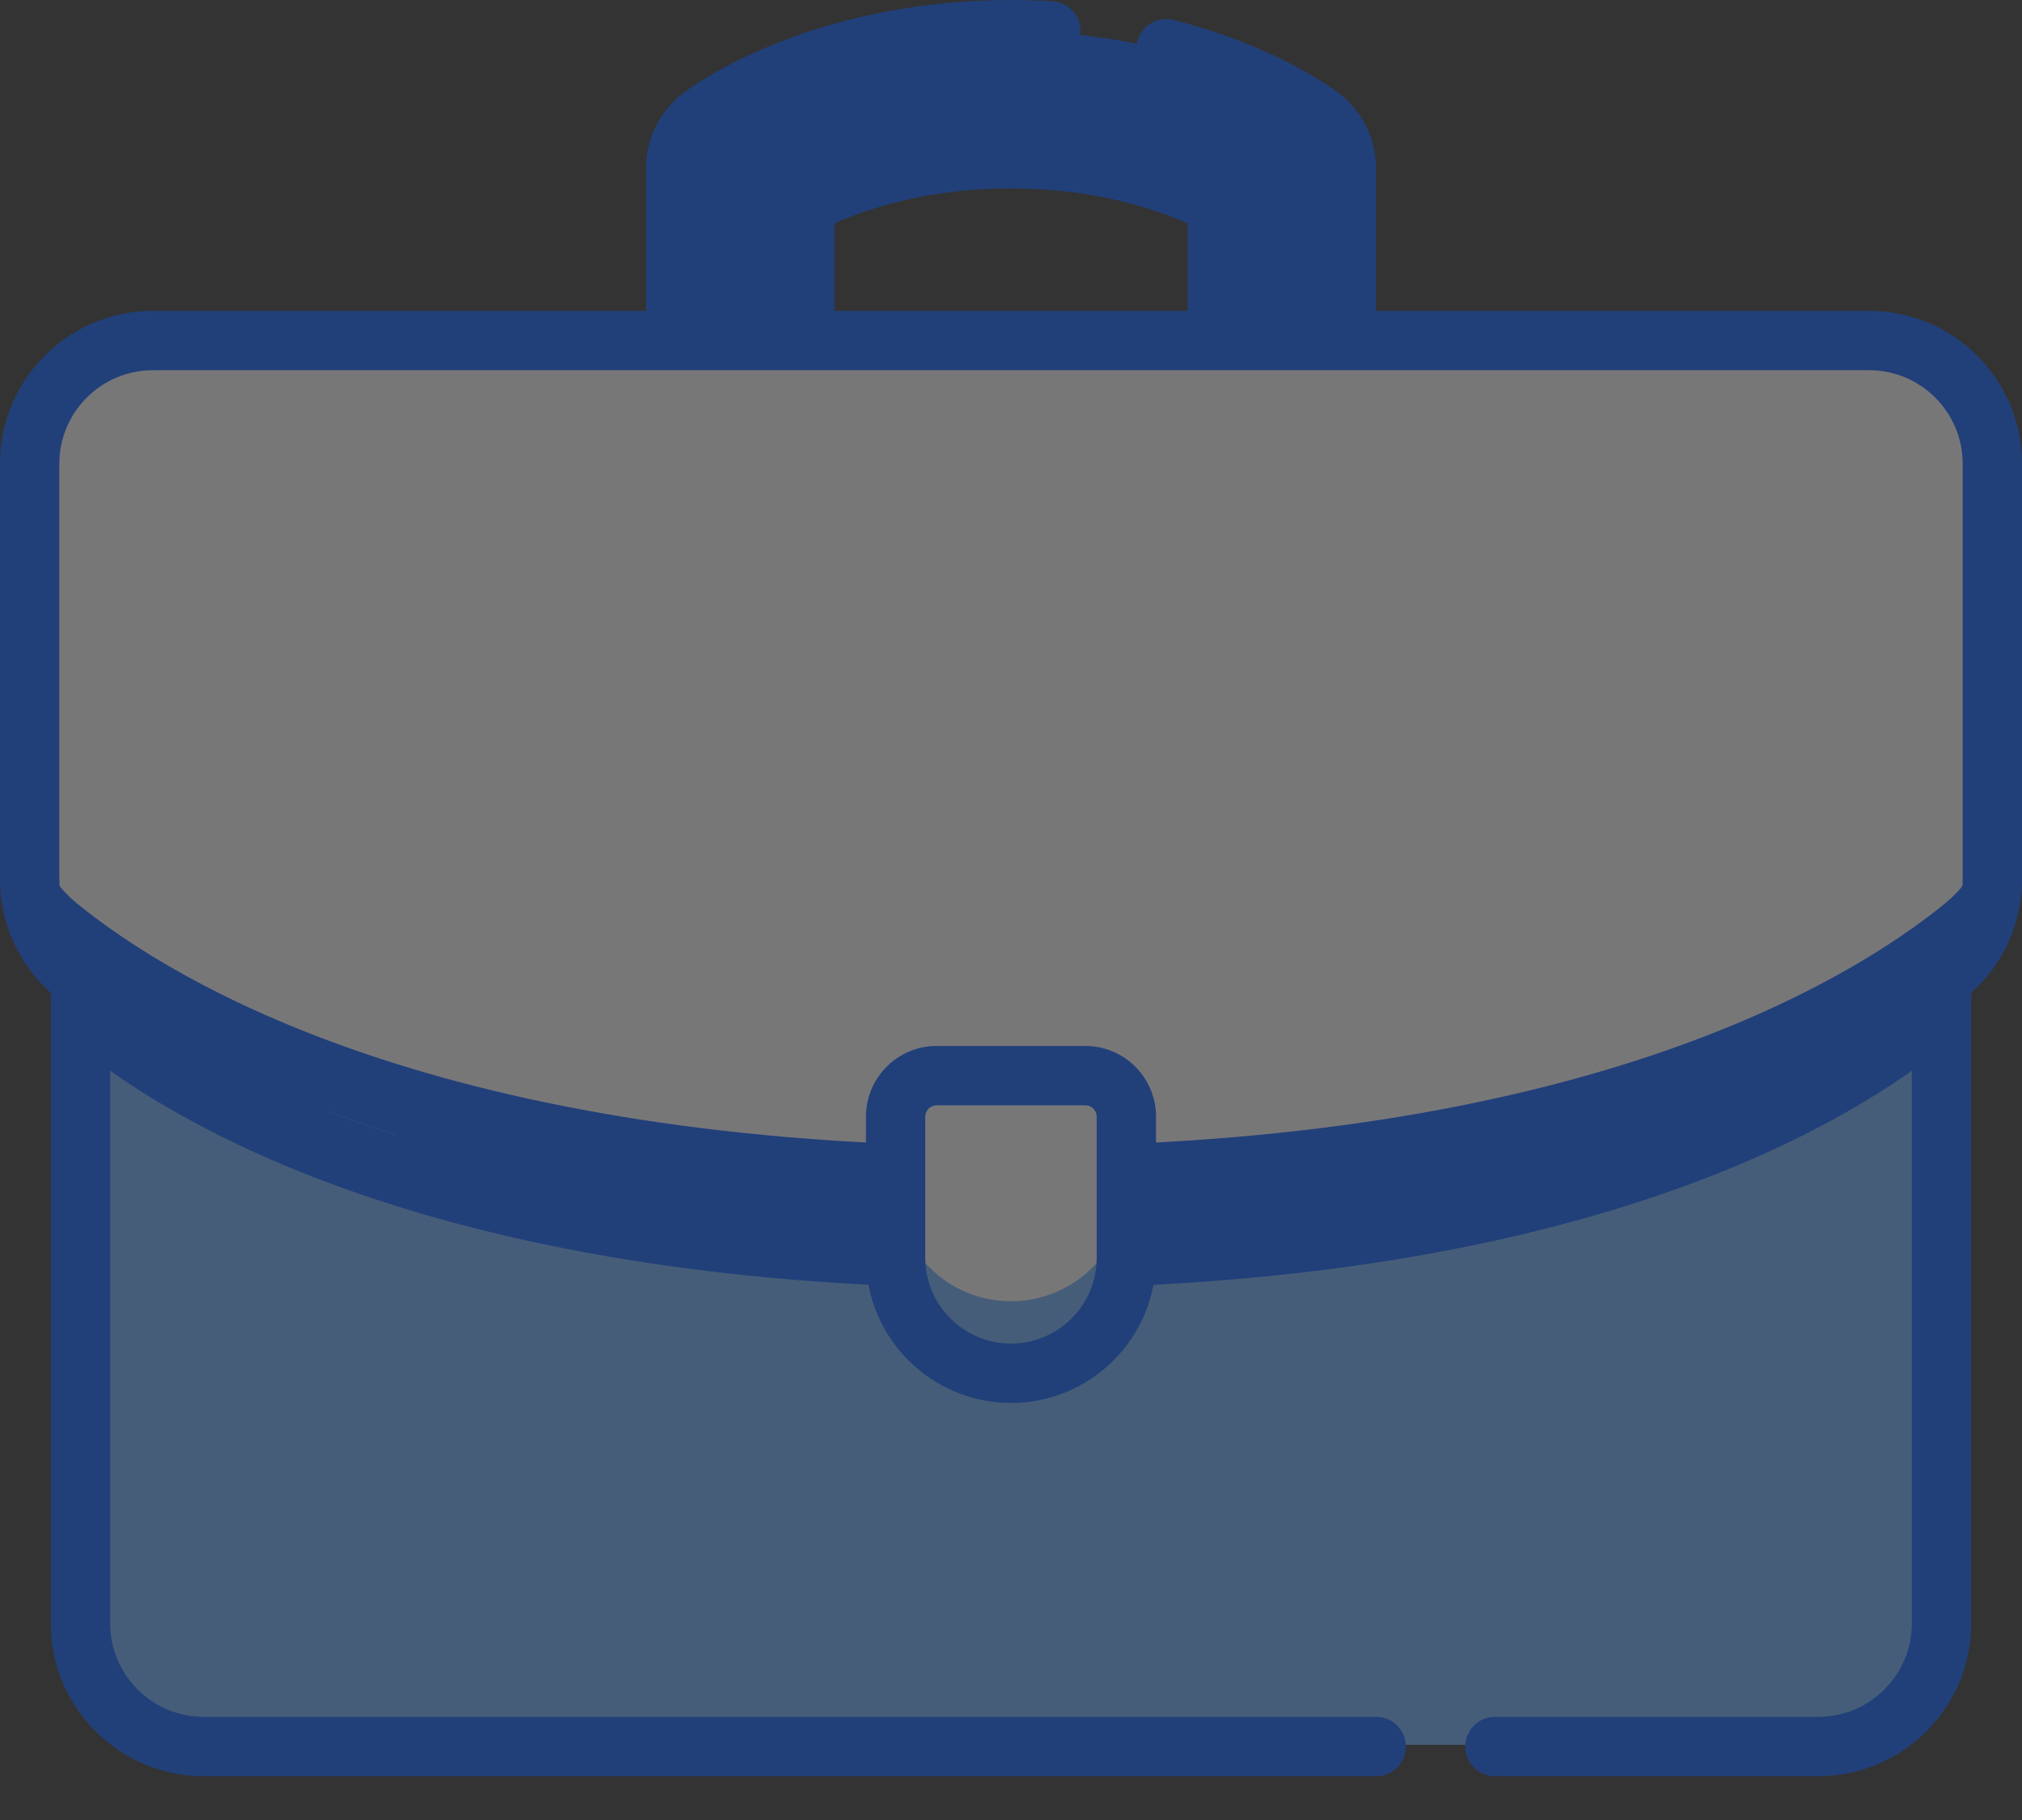
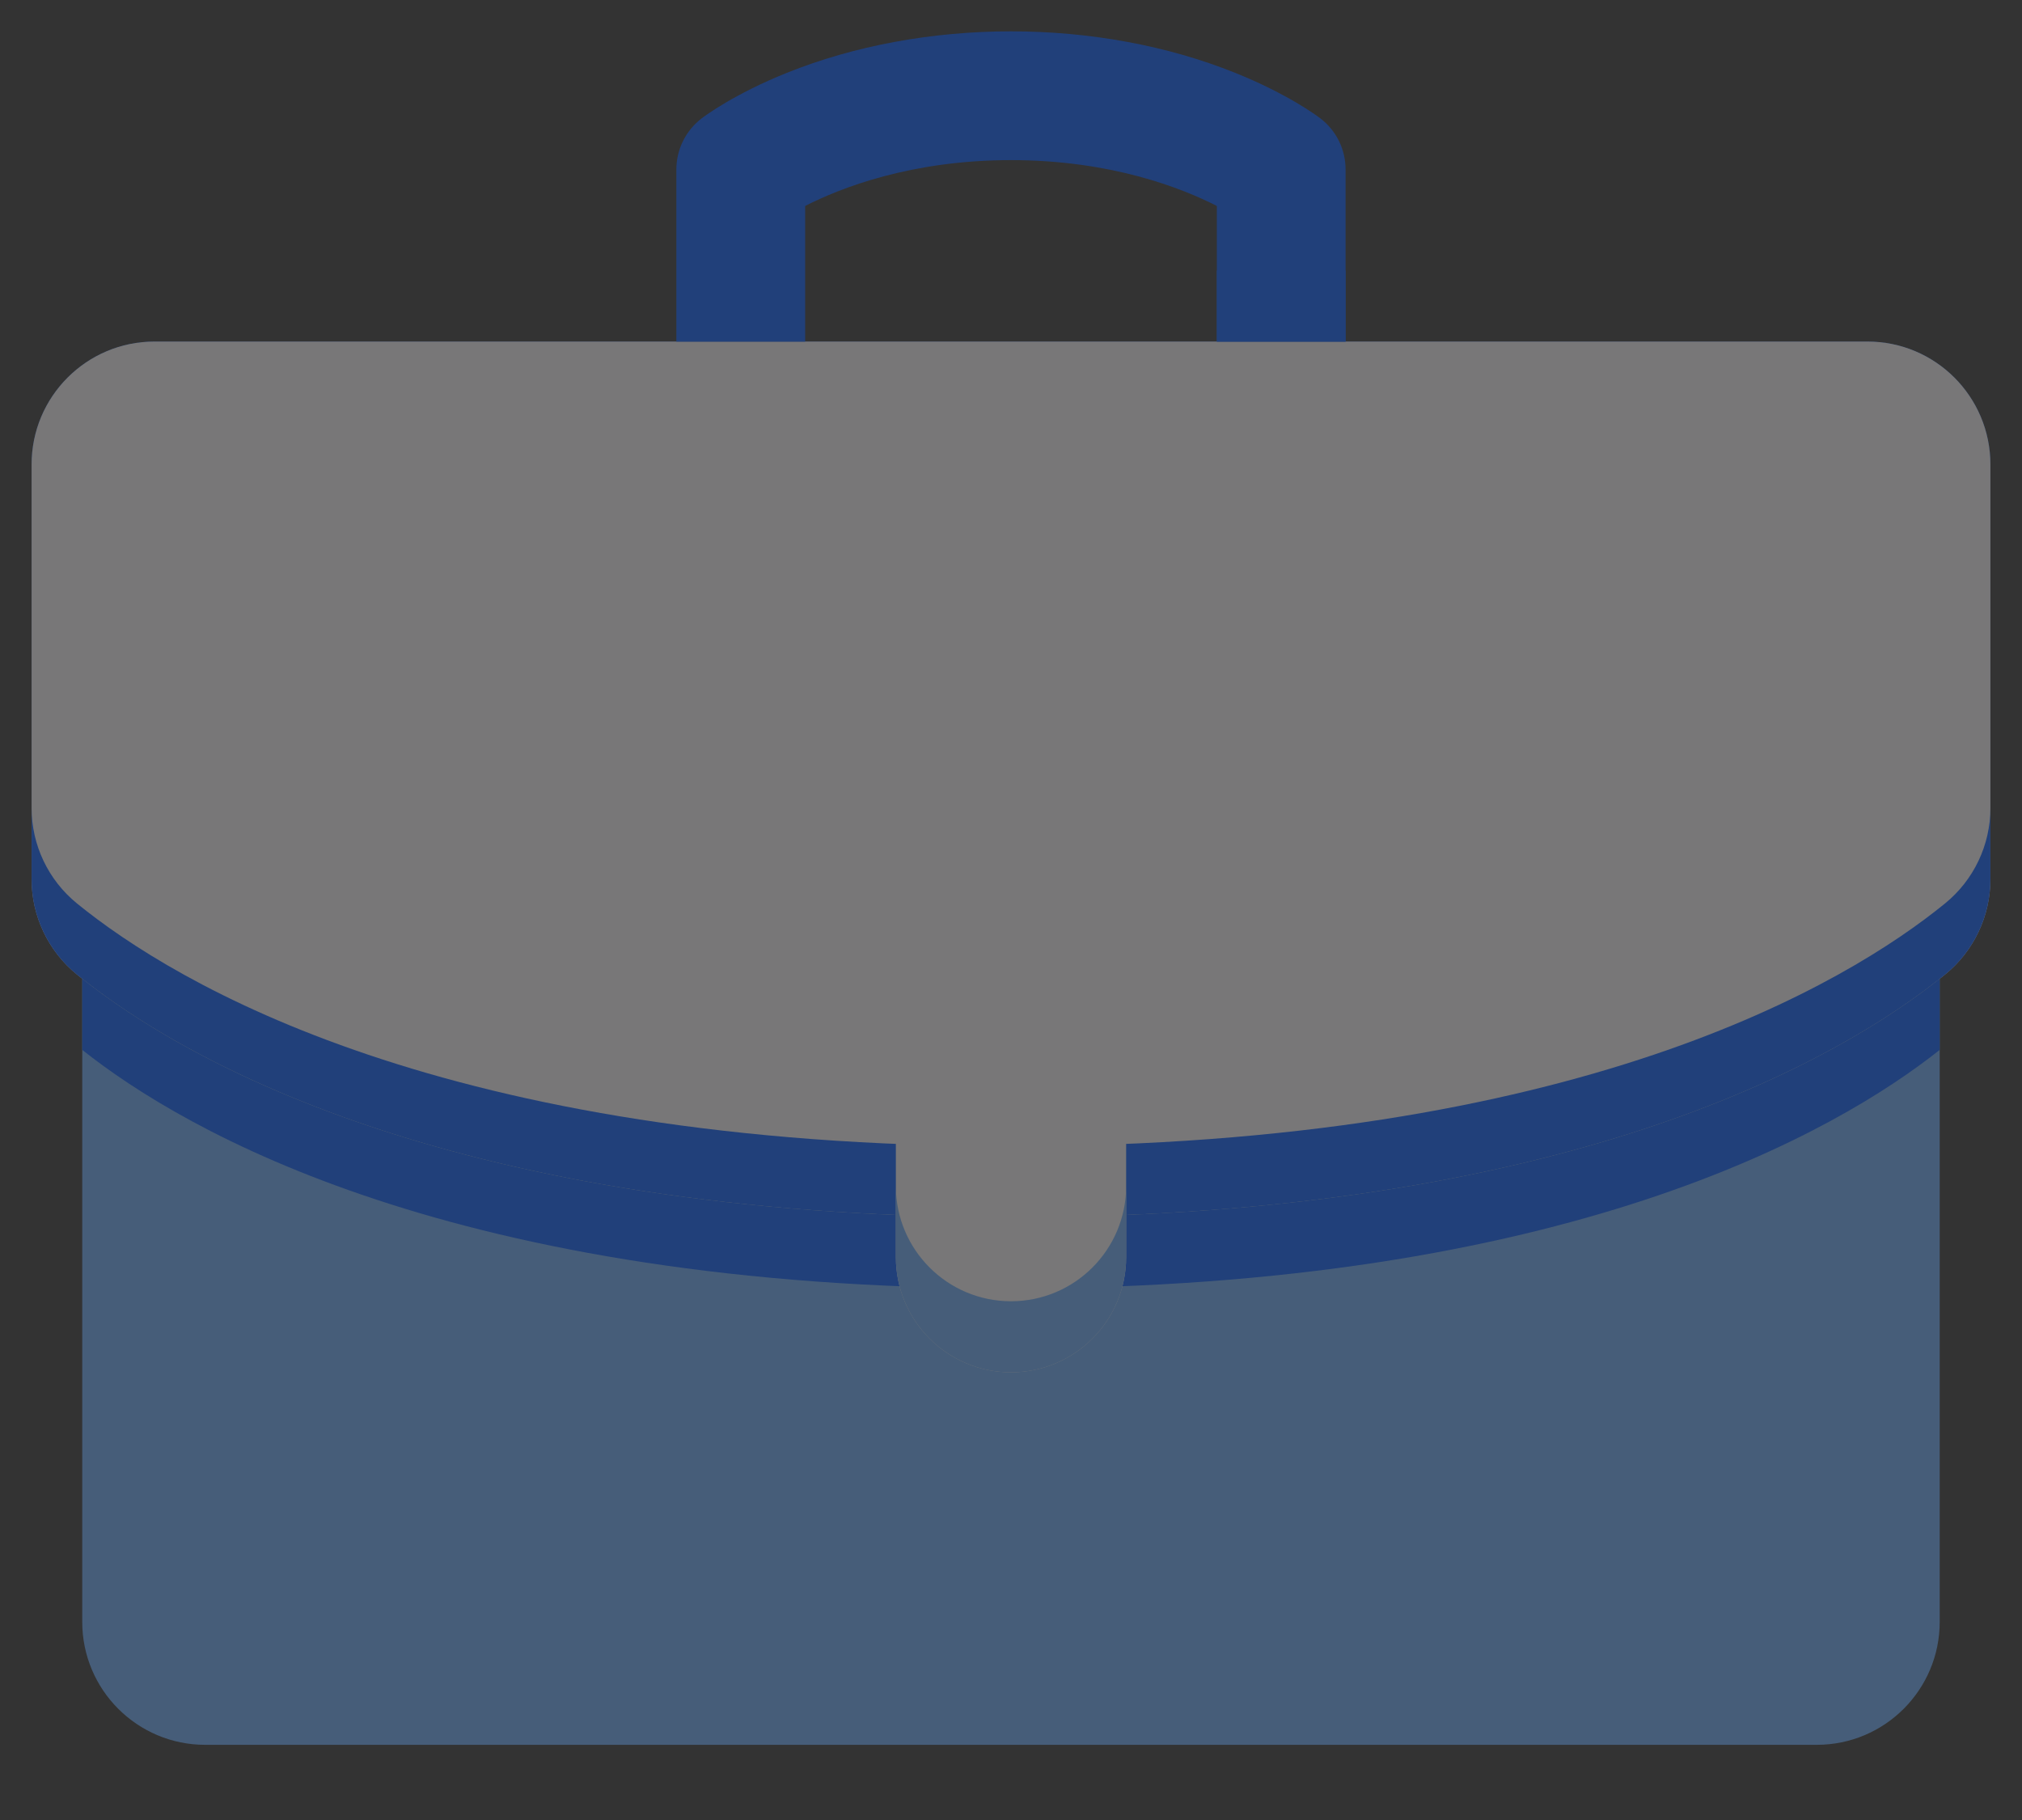
<svg xmlns="http://www.w3.org/2000/svg" width="40" height="36" viewBox="0 0 40 36" fill="none">
  <rect x="0" y="0" width="40" height="36" fill="#333333" stroke="none" />
  <g opacity="0.35">
-     <path d="M39.375 9.188V17.389C39.375 18.121 39.046 18.814 38.478 19.276C36.542 20.852 31.209 24.079 20 24.079C8.791 24.079 3.458 20.852 1.522 19.276C0.954 18.814 0.625 18.121 0.625 17.389V9.188C0.625 7.845 1.714 6.756 3.057 6.756H36.943C38.286 6.756 39.375 7.845 39.375 9.188Z" fill="#0058FF" />
    <path d="M39.375 9.188V17.389C39.375 18.121 39.046 18.814 38.478 19.276C36.542 20.852 31.209 24.079 20 24.079C8.791 24.079 3.458 20.852 1.522 19.276C0.954 18.814 0.625 18.121 0.625 17.389V9.188C0.625 7.845 1.714 6.756 3.057 6.756H36.943C38.286 6.756 39.375 7.845 39.375 9.188Z" fill="#0058FF" />
    <path d="M39.375 9.188V17.389C39.375 18.121 39.046 18.814 38.478 19.276C36.542 20.852 31.209 24.079 20 24.079C8.791 24.079 3.458 20.852 1.522 19.276C0.954 18.814 0.625 18.121 0.625 17.389V9.188C0.625 7.845 1.714 6.756 3.057 6.756H36.943C38.286 6.756 39.375 7.845 39.375 9.188Z" fill="#F8F7F8" />
    <path d="M38.478 17.87C36.542 19.446 31.209 22.673 20 22.673C8.791 22.673 3.458 19.446 1.522 17.87C0.954 17.407 0.625 16.715 0.625 15.983V17.389C0.625 18.121 0.954 18.814 1.522 19.276C3.458 20.852 8.791 24.079 20 24.079C31.209 24.079 36.542 20.852 38.478 19.276C39.046 18.814 39.375 18.121 39.375 17.389V15.983C39.375 16.715 39.046 17.407 38.478 17.87Z" fill="#0058FF" />
    <path d="M20 24.079C8.988 24.079 3.648 20.965 1.627 19.361V32.081C1.627 33.424 2.716 34.513 4.059 34.513H35.94C37.283 34.513 38.372 33.424 38.372 32.081V19.361C36.352 20.965 31.012 24.079 20 24.079Z" fill="#6BADFC" />
    <path d="M1.627 19.361V20.767C3.648 22.372 8.988 25.485 20 25.485C31.012 25.485 36.352 22.371 38.372 20.767V19.361C36.352 20.965 31.012 24.079 20 24.079C8.988 24.079 3.648 20.965 1.627 19.361Z" fill="#0058FF" />
    <path d="M20 27.145C18.742 27.145 17.722 26.125 17.722 24.867V22.079C17.722 21.631 18.085 21.269 18.532 21.269H21.467C21.915 21.269 22.278 21.631 22.278 22.079V24.867C22.278 26.125 21.258 27.145 20 27.145Z" fill="#F8F7F8" />
    <path d="M20 25.739C18.742 25.739 17.722 24.719 17.722 23.46V24.867C17.722 26.125 18.742 27.145 20 27.145C21.258 27.145 22.278 26.125 22.278 24.867V23.46C22.278 24.719 21.258 25.739 20 25.739Z" fill="#6BADFC" />
    <path d="M15.928 6.757V4.074C16.627 3.717 18.024 3.167 20 3.167C21.976 3.167 23.373 3.717 24.072 4.074V6.757H26.619V3.352C26.619 2.955 26.434 2.58 26.118 2.34C26.055 2.292 25.473 1.858 24.435 1.441C23.099 0.904 21.565 0.62 20 0.62C18.435 0.62 16.901 0.904 15.565 1.441C14.527 1.858 13.945 2.292 13.882 2.34C13.566 2.581 13.38 2.955 13.38 3.352V6.757H15.928V6.757Z" fill="#0058FF" />
-     <path d="M13.38 5.35H15.928V6.756H13.38V5.35Z" fill="#0058FF" />
    <path d="M24.072 5.35H26.619V6.756H24.072V5.35Z" fill="#0058FF" />
-     <path d="M36.976 6.149H27.219V3.325C27.219 2.747 26.945 2.193 26.486 1.843C26.372 1.756 25.751 1.302 24.663 0.865C24.203 0.68 23.715 0.522 23.214 0.395C22.9 0.315 22.58 0.505 22.5 0.819C22.421 1.133 22.61 1.453 22.925 1.532C23.376 1.647 23.813 1.789 24.225 1.955C25.209 2.35 25.752 2.759 25.774 2.777C25.944 2.906 26.045 3.111 26.045 3.325V6.149H24.667V4.047C24.667 3.827 24.544 3.625 24.347 3.524C23.636 3.161 22.125 2.552 20 2.552C17.875 2.552 16.364 3.161 15.653 3.524C15.456 3.625 15.332 3.827 15.332 4.047V6.149H13.954V3.325C13.954 3.111 14.056 2.906 14.226 2.777C14.248 2.759 14.79 2.35 15.775 1.955C17.045 1.444 18.506 1.174 20 1.174C20.249 1.174 20.502 1.182 20.751 1.197C21.075 1.217 21.353 0.97 21.373 0.647C21.393 0.323 21.146 0.045 20.823 0.025C20.55 0.008 20.273 0 20 0C18.358 0 16.745 0.299 15.337 0.865C14.248 1.303 13.627 1.756 13.514 1.843C13.054 2.193 12.78 2.747 12.78 3.325V6.149H3.024C1.356 6.149 0 7.505 0 9.172V17.389C0 18.254 0.365 19.066 1.005 19.639V32.11C1.005 33.777 2.361 35.133 4.028 35.133H27.225C27.549 35.133 27.812 34.87 27.812 34.546C27.812 34.222 27.549 33.959 27.225 33.959H4.028C3.009 33.959 2.179 33.129 2.179 32.109V20.512C3.03 21.076 4.188 21.721 5.706 22.331C6.006 22.451 6.348 22.306 6.469 22.005C6.59 21.704 6.444 21.362 6.143 21.241C3.993 20.378 2.625 19.45 1.857 18.824C1.423 18.471 1.174 17.948 1.174 17.389V9.172C1.174 8.152 2.004 7.323 3.024 7.323H36.976C37.996 7.323 38.826 8.152 38.826 9.172V17.389C38.826 17.948 38.577 18.471 38.144 18.824C37.266 19.539 35.687 20.585 33.151 21.511C30.236 22.576 26.779 23.22 22.869 23.429V22.088C22.869 21.316 22.242 20.689 21.47 20.689H18.529C17.758 20.689 17.13 21.316 17.13 22.088V23.43C13.969 23.26 11.089 22.804 8.562 22.07C8.25 21.98 7.925 22.159 7.834 22.471C7.744 22.782 7.923 23.108 8.234 23.198C10.864 23.961 13.855 24.434 17.13 24.605V24.881C17.13 26.463 18.418 27.751 20 27.751C21.582 27.751 22.869 26.463 22.869 24.881V24.605C30.808 24.192 35.403 22.123 37.821 20.515V32.11C37.821 33.13 36.992 33.959 35.972 33.959H29.573C29.249 33.959 28.986 34.222 28.986 34.546C28.986 34.871 29.249 35.133 29.573 35.133H35.972C37.639 35.133 38.995 33.777 38.995 32.11V19.639C39.636 19.066 40 18.254 40 17.389V9.172C40 7.505 38.644 6.149 36.976 6.149ZM16.506 4.418C17.207 4.11 18.399 3.726 20 3.726C21.6 3.726 22.793 4.11 23.493 4.418V6.149H16.506L16.506 4.418ZM21.695 24.881C21.695 25.816 20.935 26.576 20 26.576C19.065 26.576 18.304 25.816 18.304 24.881V22.088C18.304 21.964 18.405 21.863 18.529 21.863H21.47C21.594 21.863 21.695 21.964 21.695 22.088V24.881Z" fill="#0058FF" />
  </g>
</svg>